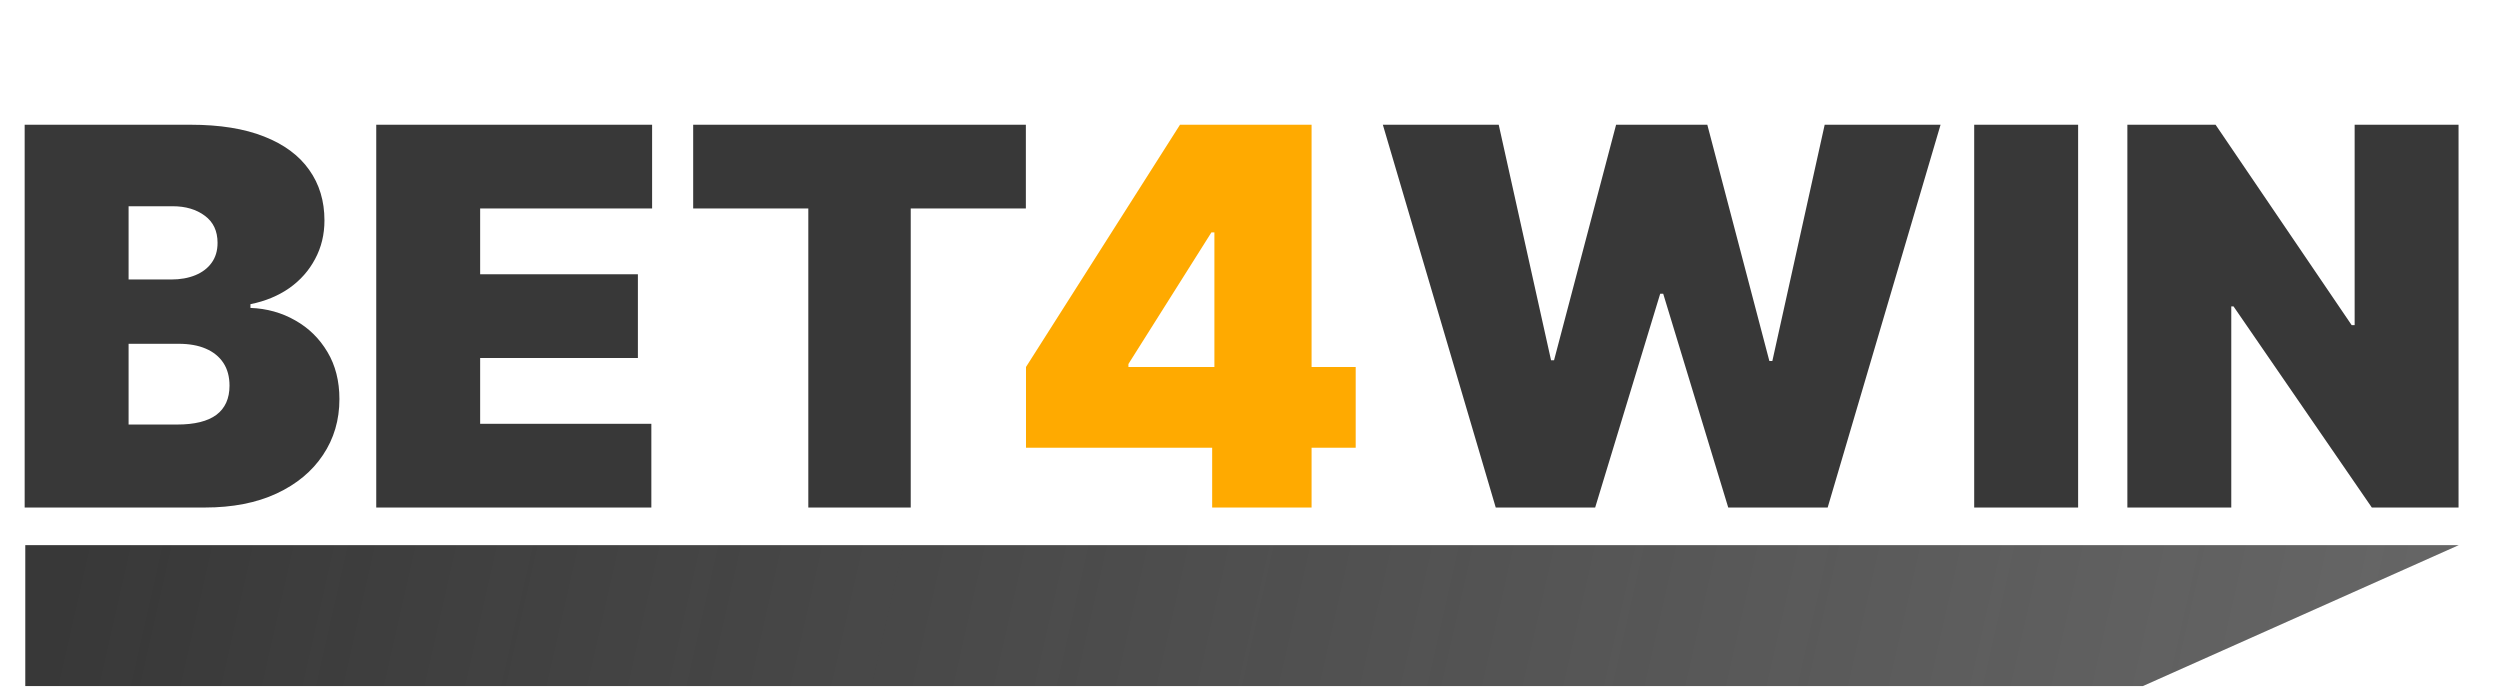
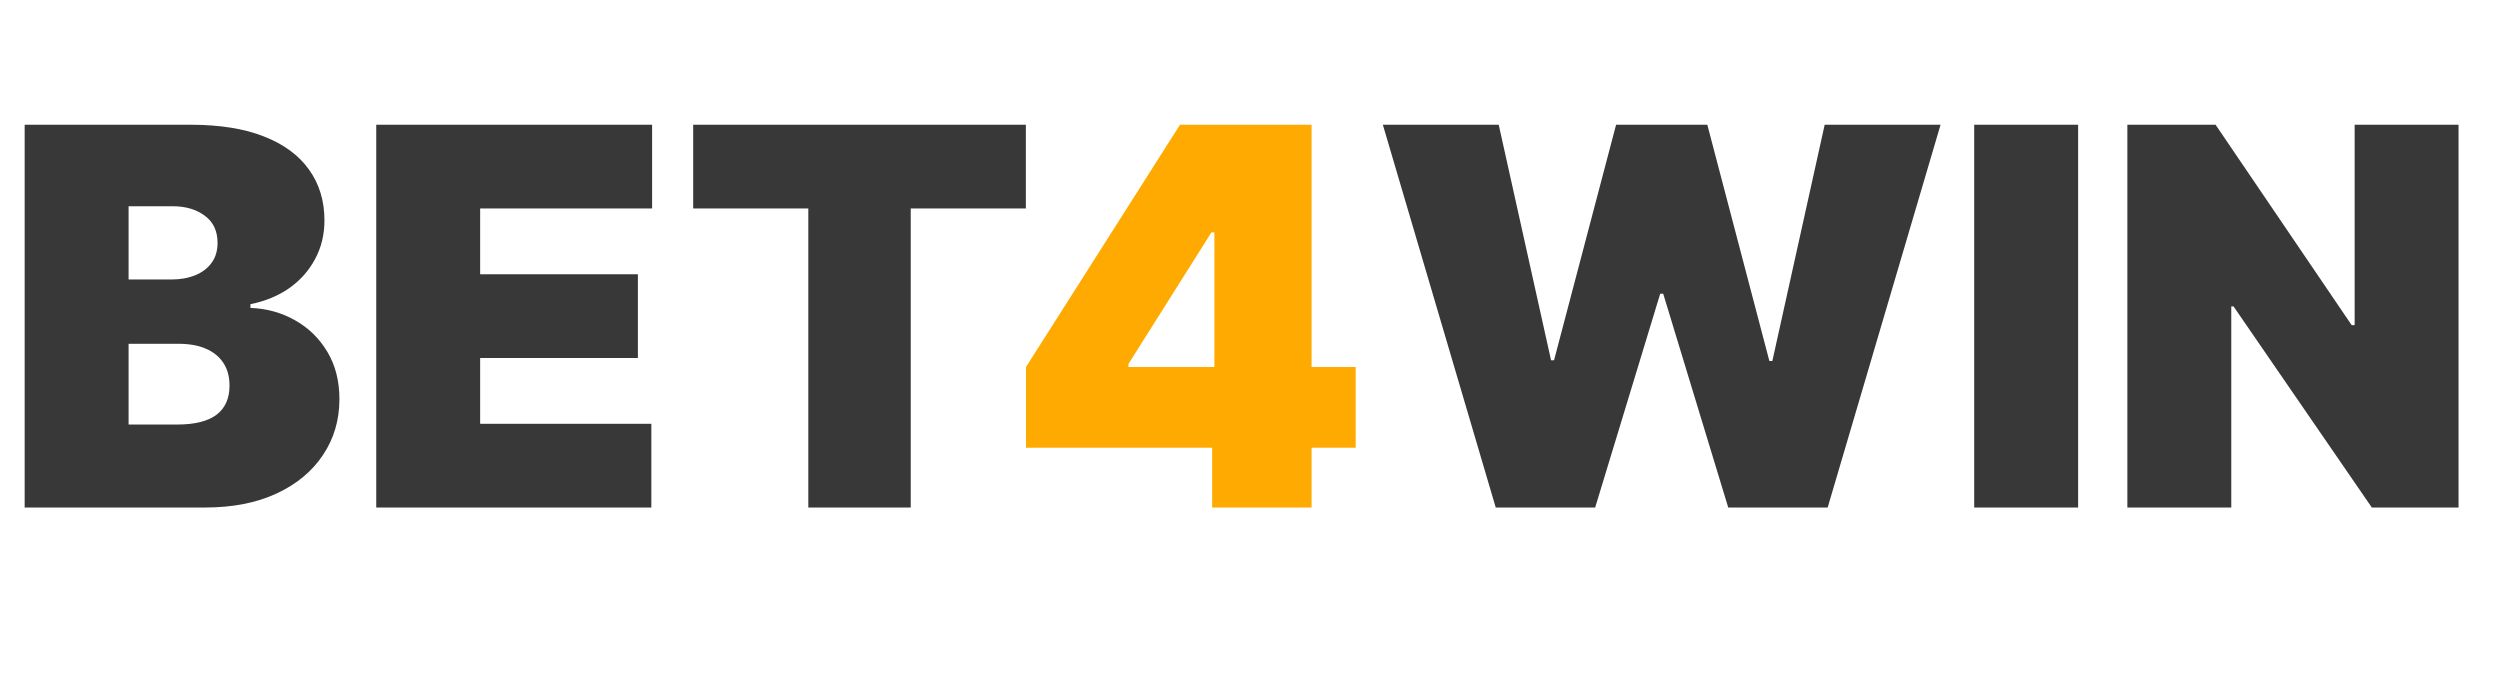
<svg xmlns="http://www.w3.org/2000/svg" width="133" height="37" viewBox="0 0 133 37" fill="none">
  <path d="M1.312 27V6.636H10.142C11.693 6.636 12.996 6.845 14.05 7.263C15.11 7.68 15.909 8.27 16.446 9.033C16.99 9.795 17.261 10.693 17.261 11.727C17.261 12.476 17.096 13.159 16.764 13.776C16.439 14.392 15.982 14.909 15.392 15.327C14.802 15.738 14.113 16.023 13.324 16.182V16.381C14.199 16.414 14.994 16.636 15.71 17.047C16.426 17.451 16.996 18.011 17.421 18.727C17.845 19.437 18.057 20.272 18.057 21.233C18.057 22.347 17.765 23.338 17.182 24.206C16.605 25.074 15.783 25.757 14.716 26.254C13.649 26.751 12.376 27 10.898 27H1.312ZM6.841 22.585H9.426C10.354 22.585 11.05 22.413 11.514 22.068C11.978 21.717 12.21 21.2 12.21 20.517C12.21 20.04 12.101 19.635 11.882 19.304C11.663 18.973 11.352 18.721 10.947 18.548C10.55 18.376 10.069 18.29 9.506 18.29H6.841V22.585ZM6.841 14.869H9.108C9.592 14.869 10.019 14.793 10.391 14.641C10.762 14.488 11.05 14.269 11.256 13.984C11.468 13.693 11.574 13.338 11.574 12.921C11.574 12.291 11.348 11.81 10.898 11.479C10.447 11.141 9.877 10.972 9.188 10.972H6.841V14.869ZM20.016 27V6.636H34.692V11.091H25.544V14.591H33.936V19.046H25.544V22.546H34.652V27H20.016ZM36.877 11.091V6.636H54.576V11.091H48.451V27H43.002V11.091H36.877ZM79.573 27L73.567 6.636H79.732L82.516 19.165H82.675L85.976 6.636H90.829L94.13 19.204H94.289L97.073 6.636H103.238L97.232 27H91.942L88.482 15.625H88.323L84.863 27H79.573ZM110.556 6.636V27H105.027V6.636H110.556ZM130.795 6.636V27H126.181L118.824 16.301H118.704V27H113.176V6.636H117.869L125.108 17.296H125.267V6.636H130.795Z" fill="#383838" />
  <path d="M54.583 23.818V19.523L62.776 6.636H66.674V12.364H64.447L60.032 19.364V19.523H72.123V23.818H54.583ZM64.487 27V22.506L64.606 20.636V6.636H69.776V27H64.487Z" fill="#FFAA00" />
-   <path d="M1.345 29H130.81L114 36.5H1.345V29Z" fill="url(#paint0_linear_301_1961)" />
  <defs>
    <linearGradient id="paint0_linear_301_1961" x1="3.718" y1="29" x2="528.642" y2="147.782" gradientUnits="userSpaceOnUse">
      <stop stop-color="#383838" />
      <stop offset="1" stop-color="#383838" stop-opacity="0" />
    </linearGradient>
  </defs>
</svg>